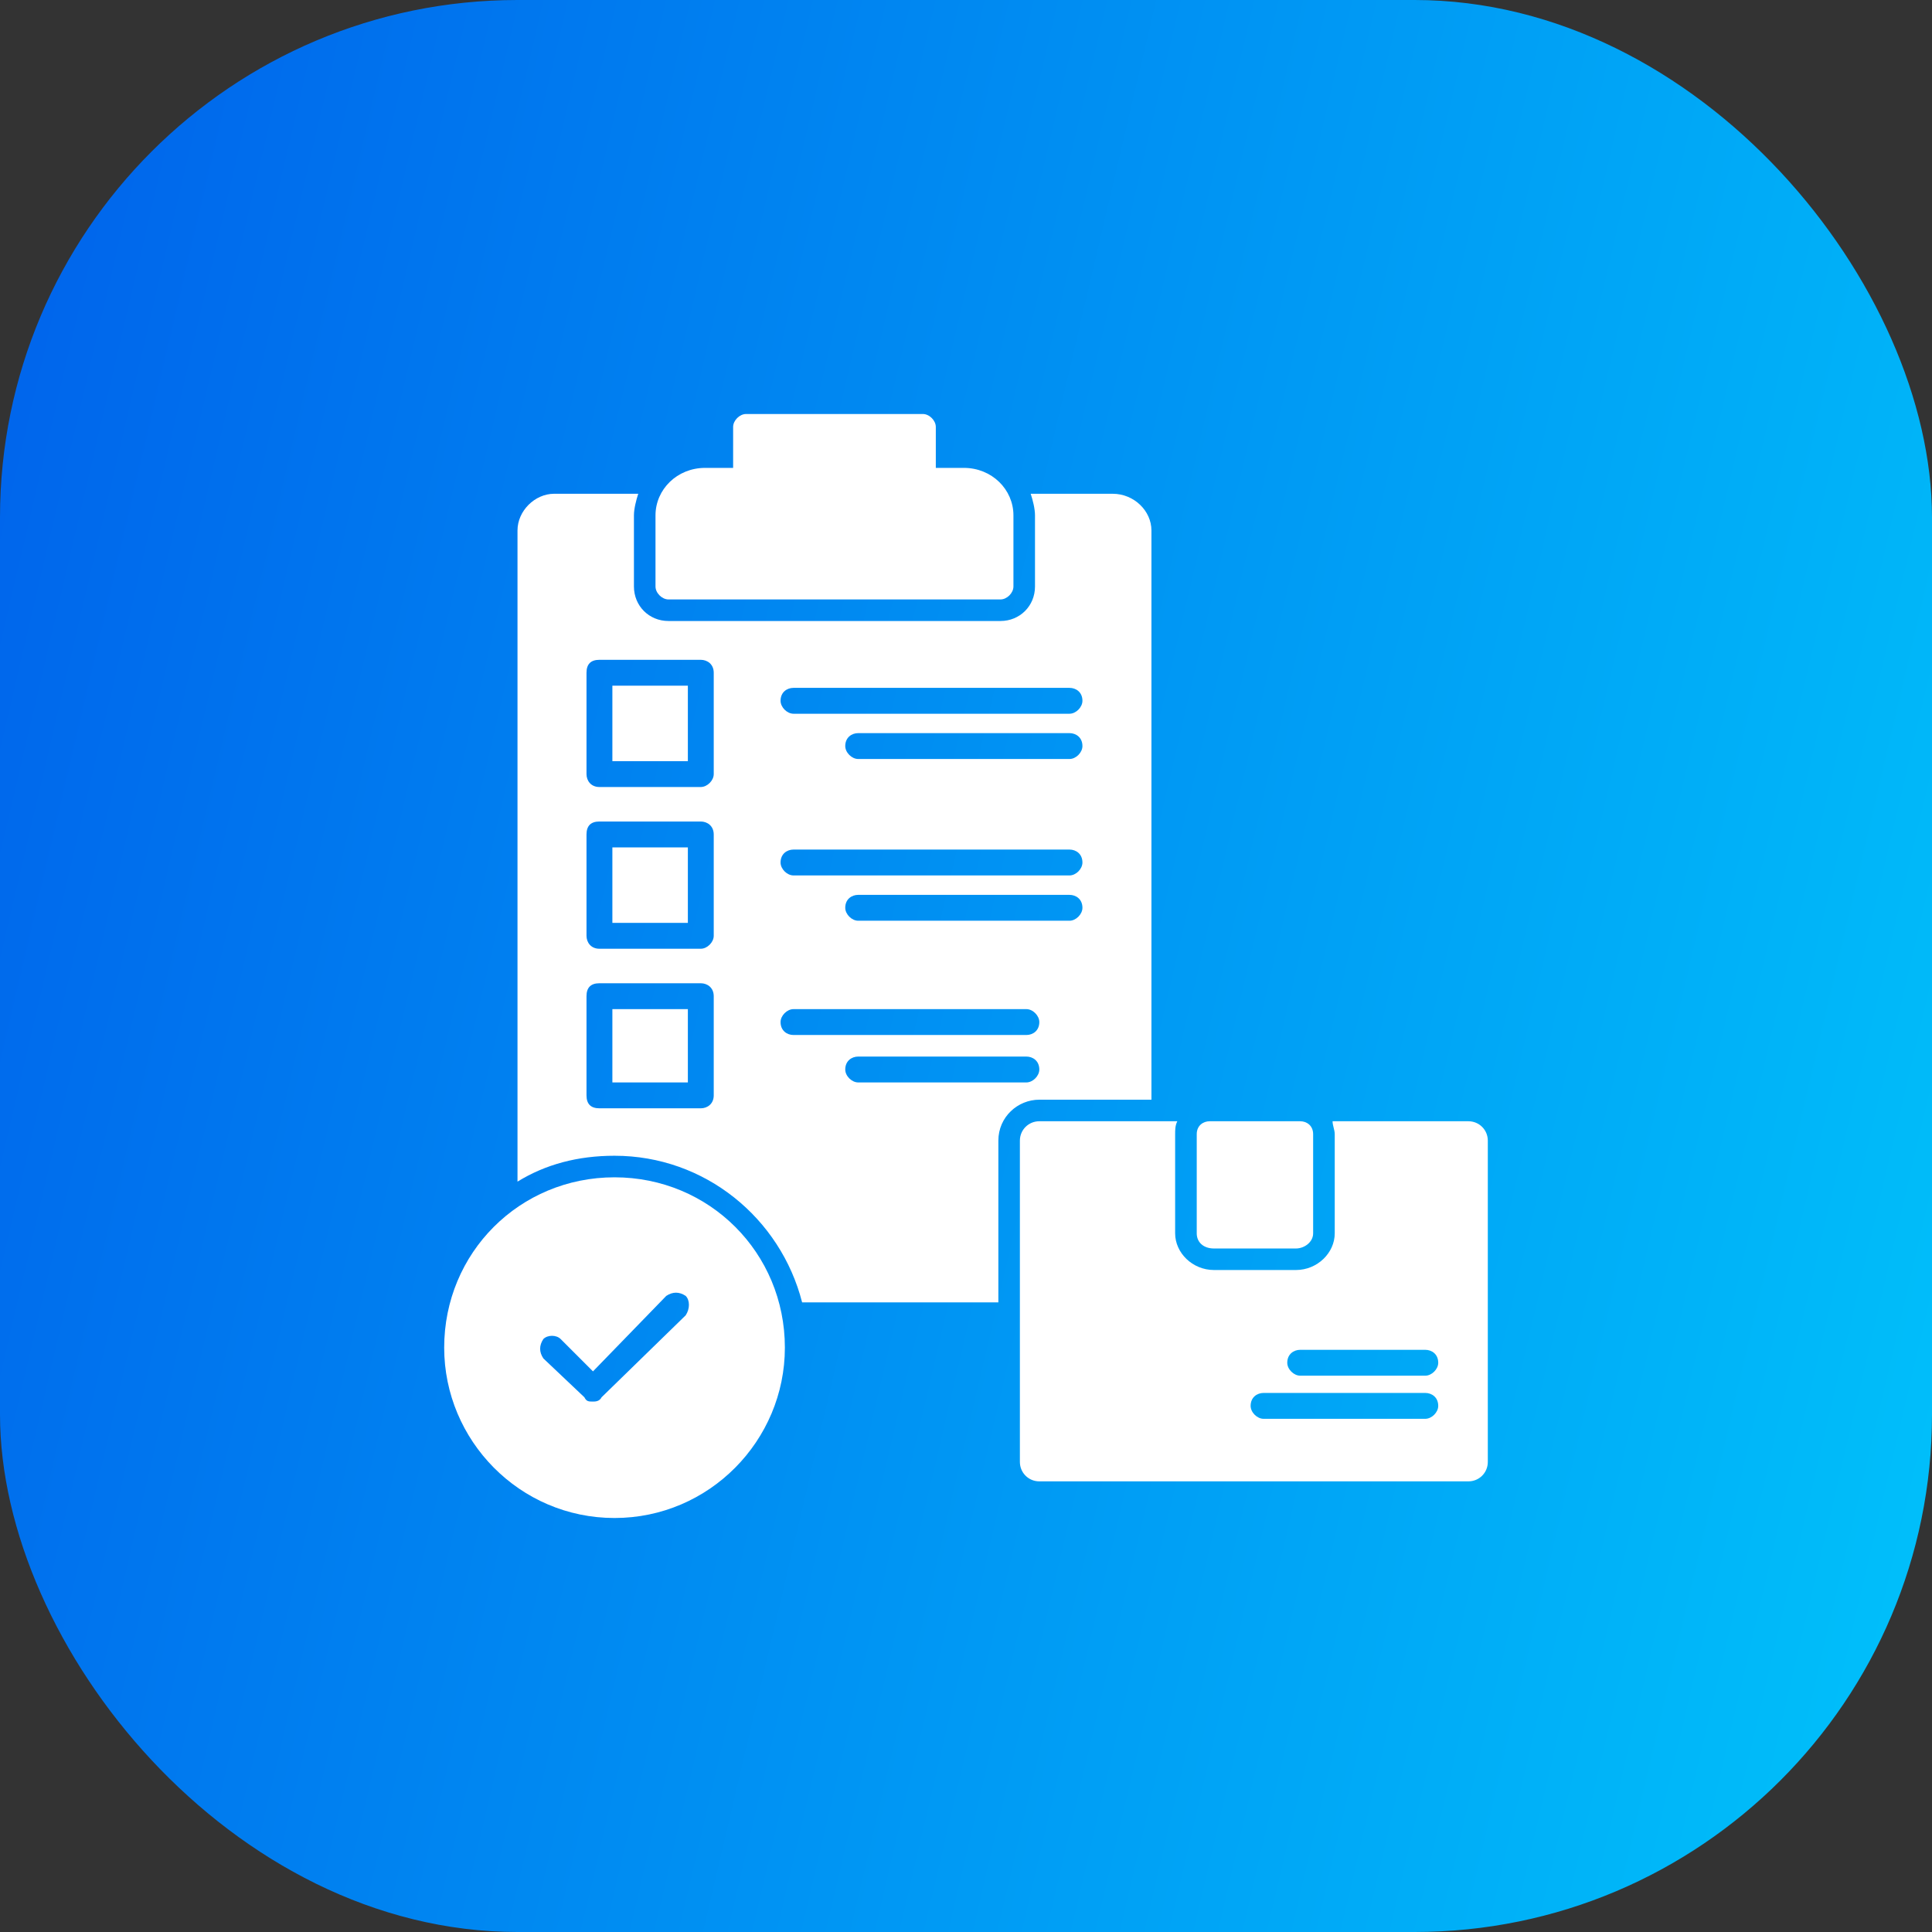
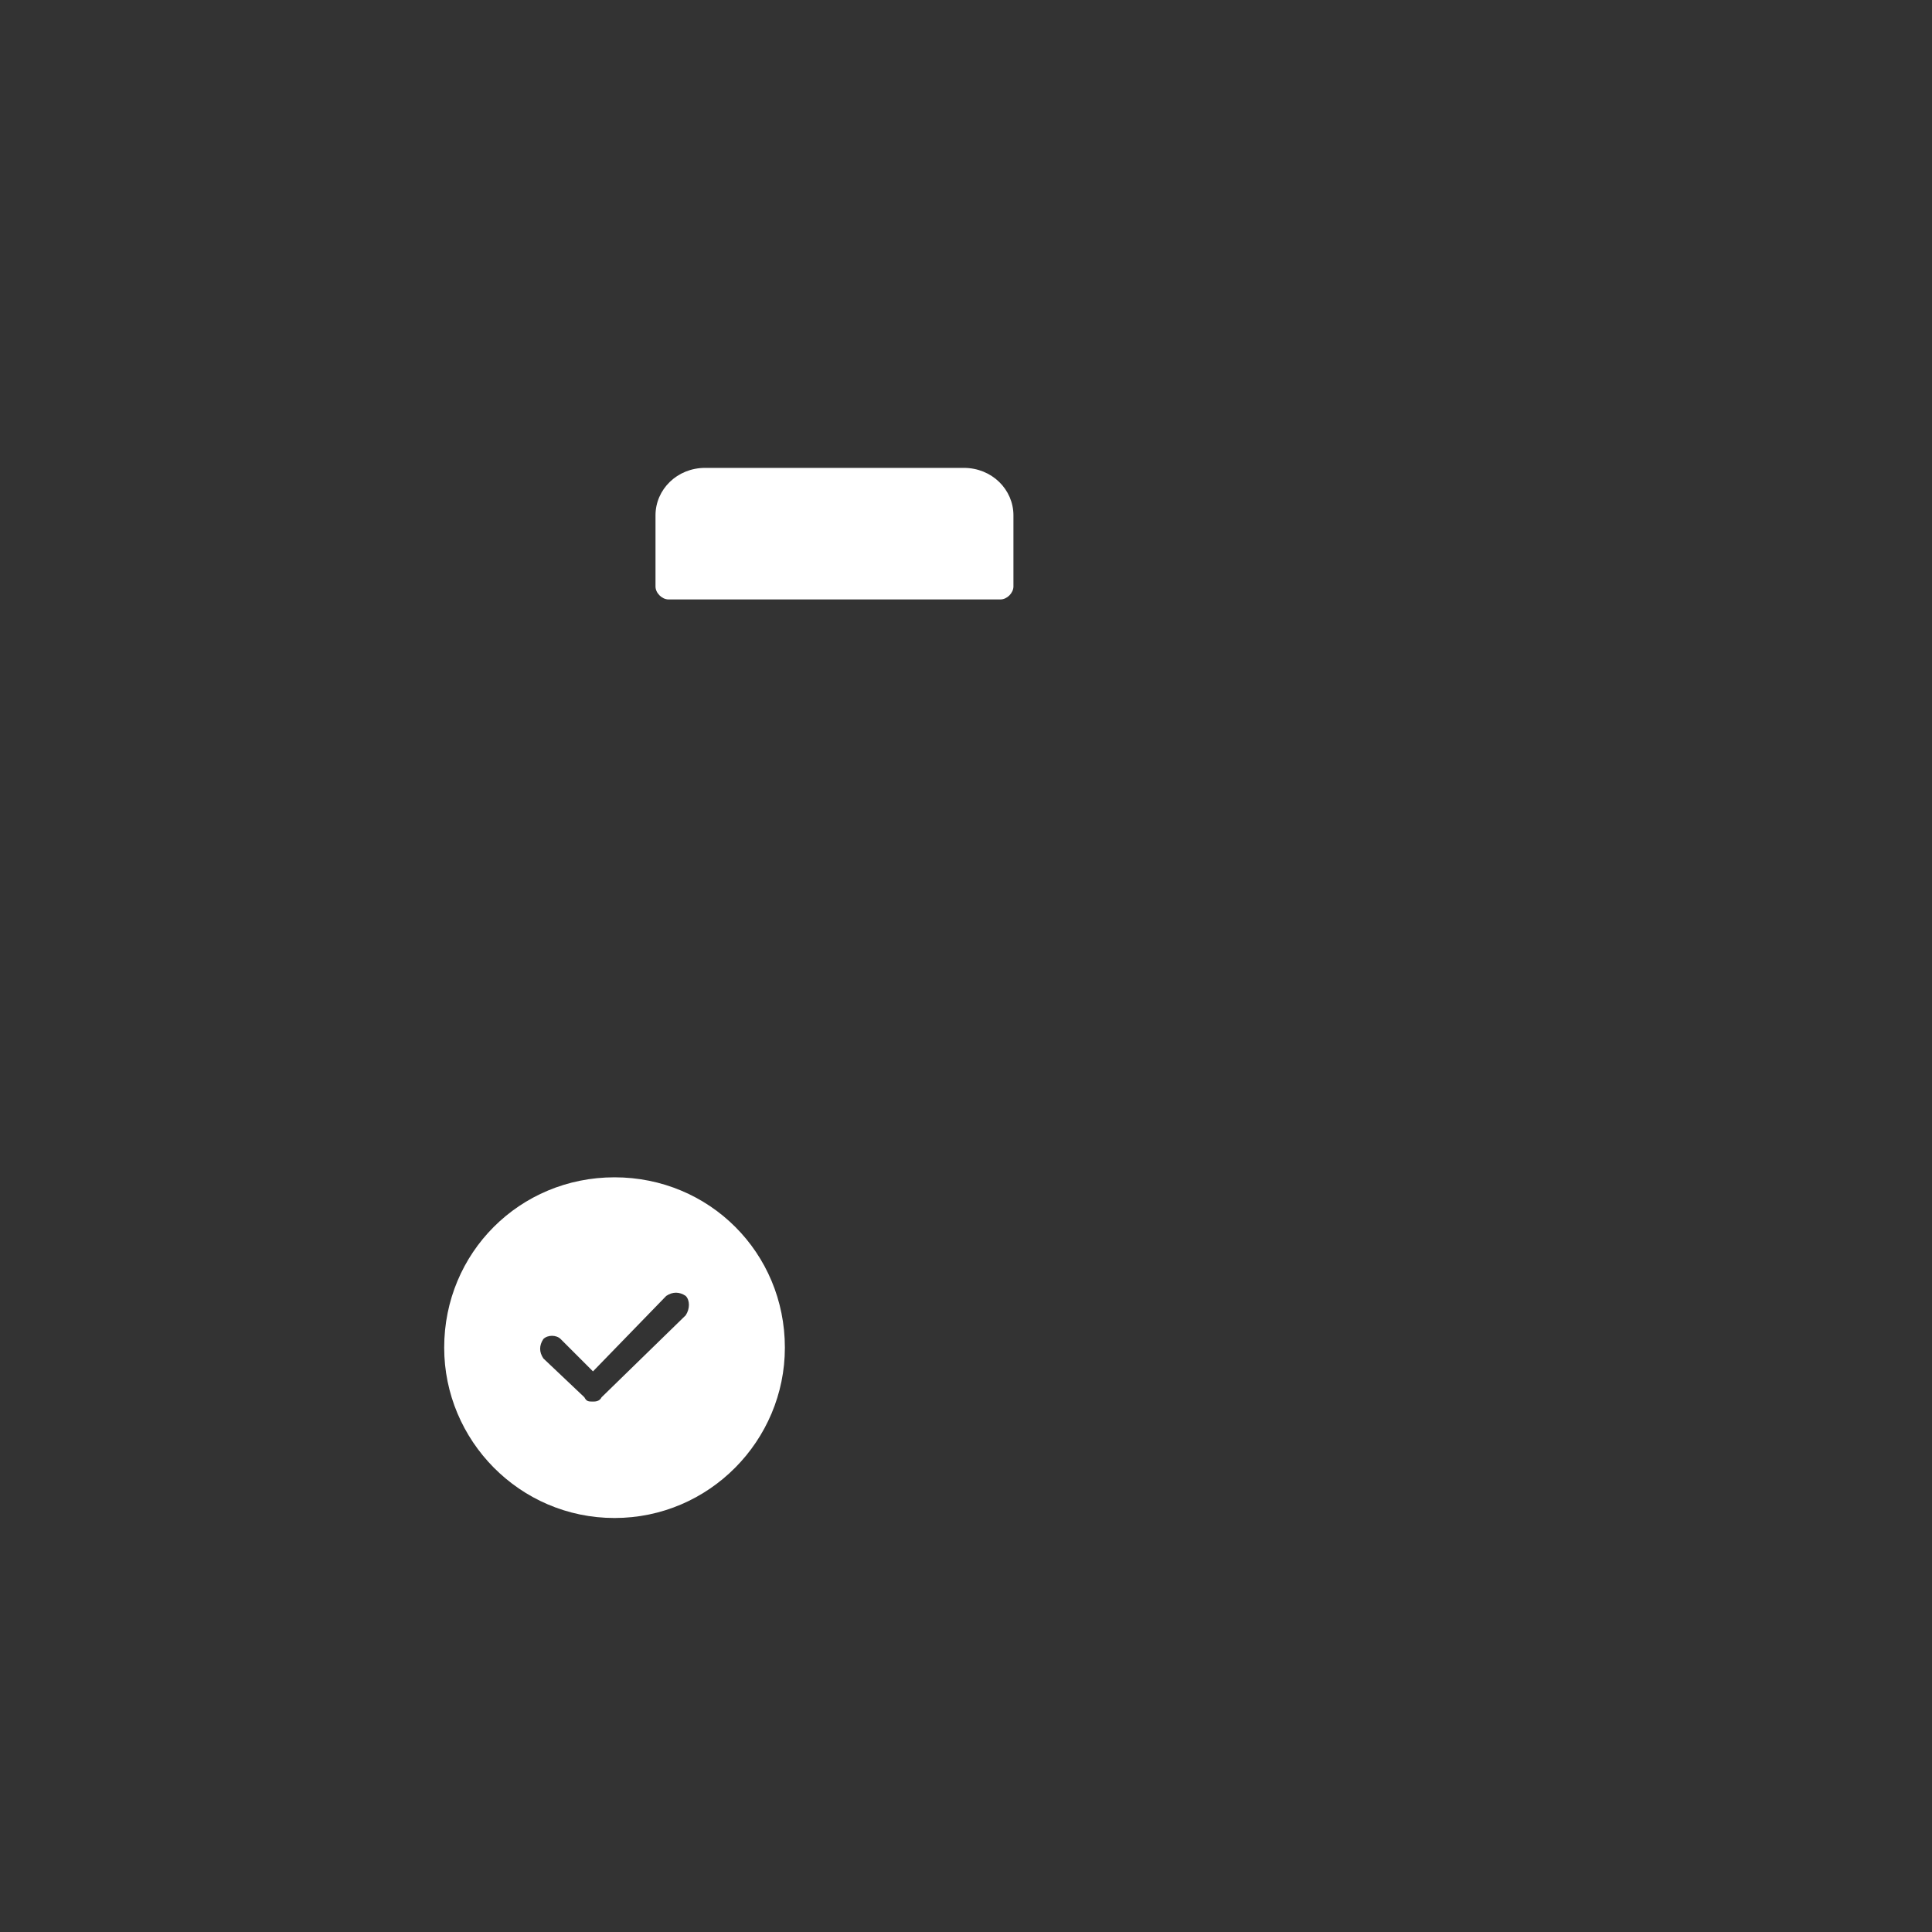
<svg xmlns="http://www.w3.org/2000/svg" width="56" height="56" viewBox="0 0 56 56" fill="none">
  <rect x="0" y="0" width="56" height="56" fill="#333333" stroke="none" />
-   <rect width="56" height="56" rx="15" fill="url(#paint0_linear_3417_5838)" />
-   <path fill-rule="evenodd" clip-rule="evenodd" d="M28.938 37.75H23.25C22.625 35.312 20.438 33.5 17.812 33.5C16.75 33.5 15.812 33.75 15 34.25V15.375C15 14.812 15.5 14.312 16.062 14.312H18.5C18.438 14.5 18.375 14.75 18.375 14.938V17C18.375 17.562 18.812 18 19.375 18H29C29.562 18 30 17.562 30 17V14.938C30 14.75 29.938 14.5 29.875 14.312H32.25C32.875 14.312 33.375 14.812 33.375 15.375V31.875H30.125C29.5 31.875 28.938 32.375 28.938 33.062V37.75ZM20.312 32.125H17.375C17.125 32.125 17 32 17 31.75V28.875C17 28.625 17.125 28.5 17.375 28.5H20.312C20.5 28.5 20.688 28.625 20.688 28.875V31.75C20.688 32 20.5 32.125 20.312 32.125ZM17.75 31.375H19.938V29.25H17.75V31.375ZM20.312 27.5H17.375C17.125 27.5 17 27.312 17 27.125V24.188C17 23.938 17.125 23.812 17.375 23.812H20.312C20.5 23.812 20.688 23.938 20.688 24.188V27.125C20.688 27.312 20.5 27.5 20.312 27.5ZM17.75 26.75H19.938V24.562H17.75V26.75ZM31 25.375H23C22.812 25.375 22.625 25.188 22.625 25C22.625 24.75 22.812 24.625 23 24.625H31C31.188 24.625 31.375 24.75 31.375 25C31.375 25.188 31.188 25.375 31 25.375ZM31 26.688H24.875C24.688 26.688 24.5 26.5 24.5 26.312C24.5 26.062 24.688 25.938 24.875 25.938H31C31.188 25.938 31.375 26.062 31.375 26.312C31.375 26.5 31.188 26.688 31 26.688ZM29.75 30H23C22.812 30 22.625 29.875 22.625 29.625C22.625 29.438 22.812 29.25 23 29.25H29.75C29.938 29.25 30.125 29.438 30.125 29.625C30.125 29.875 29.938 30 29.75 30ZM29.75 31.375H24.875C24.688 31.375 24.5 31.188 24.5 31C24.5 30.75 24.688 30.625 24.875 30.625H29.75C29.938 30.625 30.125 30.75 30.125 31C30.125 31.188 29.938 31.375 29.75 31.375ZM20.312 22.812H17.375C17.125 22.812 17 22.625 17 22.438V19.5C17 19.25 17.125 19.125 17.375 19.125H20.312C20.5 19.125 20.688 19.25 20.688 19.5V22.438C20.688 22.625 20.5 22.812 20.312 22.812ZM17.75 22.062H19.938V19.875H17.75V22.062ZM31 20.688H23C22.812 20.688 22.625 20.5 22.625 20.312C22.625 20.062 22.812 19.938 23 19.938H31C31.188 19.938 31.375 20.062 31.375 20.312C31.375 20.5 31.188 20.688 31 20.688ZM31 22H24.875C24.688 22 24.5 21.812 24.5 21.625C24.5 21.375 24.688 21.25 24.875 21.25H31C31.188 21.25 31.375 21.375 31.375 21.625C31.375 21.812 31.188 22 31 22Z" fill="white" />
  <path fill-rule="evenodd" clip-rule="evenodd" d="M29 17.375H19.375C19.188 17.375 19 17.188 19 17V14.938C19 14.188 19.625 13.562 20.438 13.562H27.938C28.75 13.562 29.375 14.188 29.375 14.938V17C29.375 17.188 29.188 17.375 29 17.375Z" fill="white" />
-   <path fill-rule="evenodd" clip-rule="evenodd" d="M26.75 14.312H21.625C21.438 14.312 21.25 14.125 21.25 13.938V12.375C21.25 12.188 21.438 12 21.625 12H26.75C26.938 12 27.125 12.188 27.125 12.375V13.938C27.125 14.125 26.938 14.312 26.75 14.312Z" fill="white" />
-   <path fill-rule="evenodd" clip-rule="evenodd" d="M37.562 36.188H35.188C34.875 36.188 34.688 36 34.688 35.75V32.875C34.688 32.625 34.875 32.5 35.062 32.5H37.688C37.875 32.5 38.062 32.625 38.062 32.875V35.75C38.062 36 37.812 36.188 37.562 36.188Z" fill="white" />
-   <path fill-rule="evenodd" clip-rule="evenodd" d="M42.562 42.938H30.125C29.812 42.938 29.562 42.688 29.562 42.375V33.062C29.562 32.75 29.812 32.5 30.125 32.5H34.125C34.062 32.625 34.062 32.75 34.062 32.875V35.75C34.062 36.312 34.562 36.812 35.188 36.812H37.562C38.188 36.812 38.688 36.312 38.688 35.75V32.875C38.688 32.75 38.625 32.625 38.625 32.5H42.562C42.875 32.5 43.125 32.75 43.125 33.062V42.375C43.125 42.688 42.875 42.938 42.562 42.938ZM41.312 41.125H36.625C36.438 41.125 36.25 40.938 36.25 40.75C36.25 40.5 36.438 40.375 36.625 40.375H41.312C41.5 40.375 41.688 40.5 41.688 40.75C41.688 40.938 41.5 41.125 41.312 41.125ZM41.312 39.875H37.688C37.5 39.875 37.312 39.688 37.312 39.5C37.312 39.25 37.5 39.125 37.688 39.125H41.312C41.5 39.125 41.688 39.25 41.688 39.5C41.688 39.688 41.5 39.875 41.312 39.875Z" fill="white" />
  <path fill-rule="evenodd" clip-rule="evenodd" d="M17.812 44C15.062 44 12.875 41.75 12.875 39.062C12.875 36.312 15.062 34.125 17.812 34.125C20.562 34.125 22.75 36.312 22.75 39.062C22.75 41.75 20.562 44 17.812 44ZM17.188 40.625C17.062 40.625 17 40.625 16.938 40.5L15.75 39.375C15.625 39.188 15.625 39 15.75 38.812C15.875 38.688 16.125 38.688 16.25 38.812L17.188 39.75L19.312 37.562C19.5 37.438 19.688 37.438 19.875 37.562C20 37.688 20 37.938 19.875 38.125L17.438 40.5C17.375 40.625 17.25 40.625 17.188 40.625Z" fill="white" />
  <defs>
    <linearGradient id="paint0_linear_3417_5838" x1="-3.062" y1="-3.074" x2="67.64" y2="13.512" gradientUnits="userSpaceOnUse">
      <stop stop-color="#005CEA" />
      <stop offset="1" stop-color="#00C5FB" />
    </linearGradient>
  </defs>
</svg>